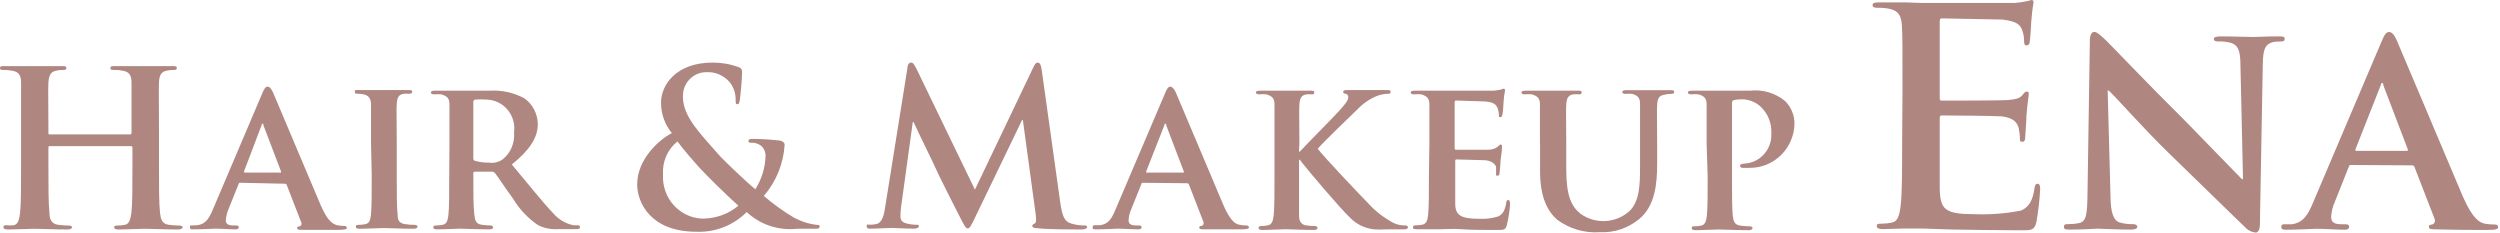
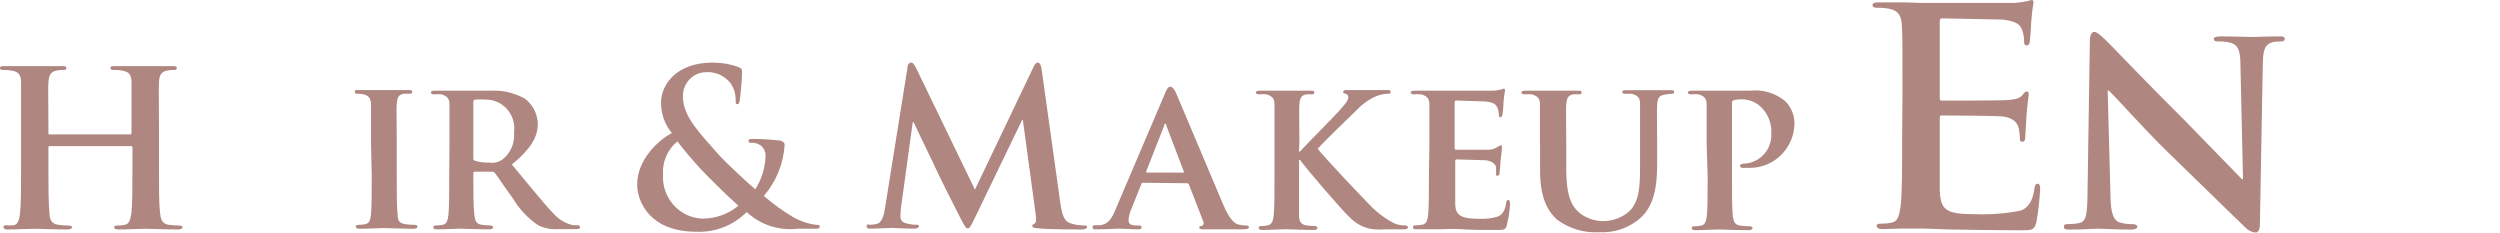
<svg xmlns="http://www.w3.org/2000/svg" width="215" height="20" viewBox="0 0 215 20" fill="none">
  <g clip-path="url(#clip0_1_522)">
    <path d="M11.2 11.559C11.26 11.559 11.31 11.509 11.31 11.447C11.31 11.447 11.31 11.447 11.31 11.437V7.095C11.31 6.493 11.13 6.167 10.519 6.075C10.289 6.024 10.049 6.004 9.809 6.014C9.608 6.014 9.498 6.014 9.498 5.851C9.498 5.688 9.628 5.688 9.879 5.688H14.823C15.073 5.688 15.203 5.688 15.203 5.851C15.203 6.014 15.093 6.014 14.873 6.014C14.693 6.014 14.513 6.035 14.343 6.075C13.852 6.167 13.702 6.483 13.672 7.095C13.642 7.706 13.672 8.216 13.672 11.04V14.322C13.672 16.035 13.672 17.513 13.762 18.308C13.822 18.828 13.922 19.235 14.473 19.327C14.783 19.368 15.103 19.398 15.414 19.398C15.614 19.398 15.704 19.46 15.704 19.551C15.704 19.643 15.554 19.735 15.334 19.735C14.142 19.735 12.991 19.674 12.481 19.674C11.97 19.674 10.91 19.735 10.199 19.735C9.939 19.735 9.819 19.674 9.819 19.551C9.819 19.429 9.889 19.398 10.109 19.398C10.329 19.398 10.549 19.378 10.77 19.327C11.13 19.246 11.22 18.838 11.3 18.308C11.39 17.533 11.39 16.055 11.39 14.342V12.681C11.39 12.62 11.34 12.569 11.28 12.569H4.274C4.214 12.569 4.164 12.569 4.164 12.681V14.322C4.164 16.035 4.164 17.513 4.254 18.308C4.254 18.828 4.414 19.235 4.964 19.327C5.275 19.368 5.585 19.398 5.895 19.398C6.105 19.398 6.195 19.46 6.195 19.551C6.195 19.643 6.045 19.735 5.825 19.735C4.634 19.735 3.483 19.674 2.973 19.674C2.462 19.674 1.401 19.735 0.671 19.735C0.43 19.735 0.3 19.674 0.3 19.551C0.3 19.429 0.32 19.368 0.53 19.368C0.751 19.398 0.971 19.398 1.191 19.368C1.561 19.286 1.651 18.879 1.722 18.349C1.812 17.574 1.812 16.096 1.812 14.383V7.095C1.812 6.493 1.631 6.167 1.021 6.075C0.791 6.035 0.55 6.014 0.31 6.014C0.11 6.014 0 6.014 0 5.851C0 5.688 0.13 5.688 0.38 5.688H5.325C5.575 5.688 5.705 5.688 5.705 5.851C5.705 6.014 5.595 6.014 5.375 6.014C5.195 6.014 5.014 6.035 4.844 6.075C4.354 6.167 4.204 6.483 4.164 7.095C4.124 7.706 4.164 8.216 4.164 11.04V11.437C4.164 11.529 4.164 11.559 4.274 11.559H11.2Z" fill="#AF8680" />
-     <path d="M20.668 15.719C20.568 15.719 20.558 15.719 20.518 15.831L19.657 17.971C19.527 18.277 19.447 18.604 19.417 18.94C19.417 19.215 19.567 19.389 20.058 19.389H20.298C20.498 19.389 20.538 19.46 20.538 19.552C20.538 19.643 20.448 19.725 20.278 19.725C19.747 19.725 18.997 19.664 18.486 19.664C18.326 19.664 17.485 19.725 16.625 19.725C16.424 19.725 16.334 19.725 16.334 19.552C16.334 19.378 16.334 19.389 16.515 19.389L16.985 19.368C17.716 19.256 17.986 18.767 18.326 17.971L22.53 8.084C22.71 7.635 22.84 7.452 23.01 7.452C23.18 7.452 23.311 7.605 23.481 7.951C23.861 8.828 26.553 15.24 27.574 17.635C28.195 19.073 28.655 19.276 28.995 19.368C29.196 19.409 29.406 19.429 29.606 19.429C29.746 19.429 29.826 19.49 29.826 19.592C29.826 19.694 29.726 19.766 29.126 19.766H26.033C25.743 19.766 25.562 19.766 25.562 19.633C25.562 19.501 25.562 19.49 25.763 19.47C25.893 19.429 25.963 19.297 25.923 19.164C25.923 19.144 25.913 19.123 25.903 19.113L24.662 15.912C24.642 15.841 24.572 15.79 24.502 15.8L20.668 15.719ZM24.101 14.842C24.171 14.842 24.191 14.842 24.171 14.75L22.66 10.785C22.66 10.724 22.66 10.632 22.59 10.632C22.52 10.632 22.51 10.724 22.49 10.785L20.988 14.73C20.988 14.801 20.988 14.842 21.049 14.842H24.101Z" fill="#AF8680" />
    <path d="M31.908 12.324V8.981C31.908 8.481 31.708 8.247 31.358 8.135C31.167 8.084 30.977 8.063 30.777 8.063C30.607 8.063 30.517 8.063 30.517 7.88C30.517 7.696 30.647 7.747 30.897 7.747H35.131C35.331 7.747 35.451 7.747 35.451 7.88C35.451 8.012 35.361 8.063 35.201 8.063C35.041 8.053 34.881 8.053 34.721 8.063C34.28 8.145 34.16 8.369 34.12 8.93C34.08 9.49 34.12 9.878 34.12 12.273V15.066C34.12 16.595 34.12 17.859 34.2 18.532C34.2 18.96 34.36 19.205 34.841 19.276C35.111 19.317 35.391 19.337 35.661 19.337C35.842 19.337 35.911 19.429 35.911 19.5C35.911 19.572 35.791 19.674 35.601 19.674C34.54 19.674 33.449 19.613 33.009 19.613C32.569 19.613 31.548 19.674 30.907 19.674C30.707 19.674 30.597 19.613 30.597 19.5C30.597 19.388 30.647 19.337 30.847 19.337C31.037 19.337 31.227 19.317 31.418 19.276C31.748 19.205 31.838 18.981 31.898 18.512C31.968 17.859 31.968 16.595 31.968 15.066L31.908 12.324Z" fill="#AF8680" />
    <path d="M38.654 12.324V8.981C38.654 8.481 38.474 8.267 37.963 8.114C37.753 8.094 37.533 8.094 37.323 8.114C37.163 8.114 37.053 8.053 37.053 7.951C37.053 7.849 37.173 7.798 37.413 7.798H42.117C43.158 7.737 44.199 7.962 45.12 8.471C45.81 8.971 46.231 9.786 46.251 10.653C46.251 11.825 45.59 12.865 44.019 14.149C45.48 15.882 46.611 17.329 47.582 18.349C48.032 18.869 48.633 19.226 49.303 19.368C49.433 19.378 49.553 19.378 49.684 19.368C49.784 19.358 49.874 19.429 49.884 19.531C49.884 19.664 49.774 19.705 49.574 19.705H48.012C47.412 19.745 46.821 19.633 46.281 19.368C45.39 18.767 44.639 17.962 44.089 17.034C43.448 16.178 42.768 15.117 42.567 14.883C42.497 14.802 42.387 14.751 42.277 14.761H40.836C40.766 14.761 40.716 14.802 40.706 14.873C40.706 14.873 40.706 14.883 40.706 14.893V15.117C40.706 16.585 40.706 17.819 40.796 18.492C40.856 18.96 40.926 19.256 41.416 19.328C41.677 19.368 41.947 19.389 42.207 19.389C42.307 19.389 42.387 19.45 42.407 19.552C42.407 19.664 42.277 19.725 42.077 19.725C41.146 19.725 39.805 19.664 39.575 19.664C39.345 19.664 38.234 19.725 37.573 19.725C37.373 19.725 37.263 19.664 37.263 19.552C37.263 19.44 37.323 19.389 37.523 19.389C37.713 19.389 37.903 19.368 38.093 19.328C38.414 19.256 38.504 18.96 38.564 18.492C38.634 17.819 38.634 16.575 38.634 15.117L38.654 12.324ZM40.706 13.558C40.706 13.721 40.706 13.782 40.856 13.833C41.256 13.945 41.667 13.996 42.077 13.986C42.477 14.047 42.878 13.945 43.208 13.721C43.919 13.171 44.289 12.284 44.209 11.376C44.389 10.01 43.448 8.767 42.107 8.583C42.007 8.573 41.897 8.563 41.797 8.563C41.486 8.543 41.166 8.543 40.856 8.563C40.756 8.583 40.686 8.695 40.706 8.797V13.558Z" fill="#AF8680" />
    <path d="M57.781 11.448C57.17 10.703 56.84 9.776 56.85 8.807C56.85 7.34 58.111 5.382 61.294 5.382C62.044 5.382 62.795 5.505 63.506 5.77C63.816 5.882 63.816 6.035 63.816 6.259C63.816 6.871 63.666 8.359 63.616 8.644C63.566 8.93 63.506 8.96 63.396 8.96C63.286 8.96 63.266 8.879 63.266 8.604C63.276 8.033 63.095 7.482 62.735 7.044C62.225 6.473 61.494 6.157 60.733 6.208C59.632 6.208 58.732 7.115 58.732 8.247C58.732 8.277 58.732 8.298 58.732 8.328C58.732 10.071 60.303 11.56 61.734 13.221C62.365 13.945 64.607 16.014 64.957 16.279C65.498 15.423 65.808 14.434 65.838 13.415C65.848 13.089 65.718 12.783 65.487 12.559C65.227 12.355 64.907 12.253 64.587 12.273C64.477 12.273 64.367 12.273 64.367 12.13C64.367 11.988 64.517 11.947 64.667 11.947C65.397 11.947 66.128 11.988 66.859 12.069C67.209 12.069 67.479 12.222 67.479 12.447C67.379 14.078 66.749 15.627 65.688 16.85C66.478 17.533 67.329 18.145 68.23 18.685C68.85 19.032 69.531 19.256 70.232 19.337C70.402 19.337 70.492 19.337 70.492 19.501C70.492 19.664 70.342 19.674 69.942 19.674H68.54C66.959 19.847 65.388 19.327 64.216 18.237C63.065 19.388 61.494 20 59.883 19.929C55.969 19.929 54.798 17.441 54.798 15.851C54.798 13.69 56.69 11.998 57.781 11.448ZM63.506 17.696C62.445 16.759 60.693 15.005 60.213 14.485C59.733 13.965 58.572 12.62 58.261 12.161C57.41 12.844 56.95 13.904 57.02 14.995C56.9 16.973 58.371 18.675 60.313 18.797C60.383 18.797 60.453 18.797 60.523 18.797C61.614 18.777 62.665 18.39 63.506 17.686V17.696Z" fill="#AF8680" />
    <path d="M78.038 5.861C78.038 5.545 78.199 5.382 78.349 5.382C78.499 5.382 78.599 5.474 78.839 5.963L83.844 16.31L88.848 5.831C88.988 5.535 89.078 5.382 89.248 5.382C89.418 5.382 89.519 5.566 89.579 5.963L91.17 17.329C91.33 18.502 91.52 19.042 92.071 19.205C92.431 19.327 92.822 19.388 93.202 19.388C93.362 19.388 93.492 19.388 93.492 19.521C93.492 19.654 93.272 19.735 93.022 19.735C92.561 19.735 90.019 19.735 89.308 19.633C88.888 19.633 88.778 19.541 88.778 19.429C88.778 19.317 88.848 19.287 88.978 19.225C89.108 19.164 89.138 18.95 89.068 18.42L87.967 10.326H87.897L83.894 18.624C83.473 19.511 83.383 19.643 83.213 19.643C83.043 19.643 82.863 19.266 82.573 18.706C82.132 17.849 80.691 15.005 80.471 14.485C80.251 13.965 79.21 11.896 78.569 10.5H78.499L77.498 17.758C77.458 18.053 77.438 18.338 77.438 18.634C77.438 18.991 77.678 19.154 77.989 19.225C78.239 19.287 78.499 19.327 78.759 19.327C78.909 19.327 79.029 19.327 79.029 19.45C79.029 19.572 78.869 19.664 78.599 19.664C77.828 19.664 76.998 19.602 76.677 19.602C76.357 19.602 75.446 19.664 74.866 19.664C74.676 19.664 74.535 19.664 74.535 19.45C74.535 19.235 74.646 19.327 74.826 19.327C75.016 19.327 75.196 19.307 75.376 19.266C75.887 19.154 76.037 18.43 76.127 17.798L78.038 5.861Z" fill="#AF8680" />
    <path d="M98.296 15.719C98.206 15.719 98.186 15.719 98.156 15.831L97.296 17.971C97.155 18.277 97.075 18.604 97.055 18.94C97.055 19.215 97.205 19.389 97.696 19.389H97.936C98.136 19.389 98.176 19.46 98.176 19.552C98.176 19.643 98.076 19.725 97.916 19.725C97.385 19.725 96.635 19.664 96.124 19.664C95.954 19.664 95.124 19.725 94.263 19.725C94.053 19.725 93.963 19.725 93.963 19.552C93.963 19.378 94.053 19.368 94.153 19.368H94.623C95.354 19.256 95.624 18.767 95.954 17.971L100.168 8.084C100.348 7.635 100.478 7.452 100.638 7.452C100.799 7.452 100.949 7.605 101.119 7.951C101.499 8.828 104.192 15.24 105.212 17.635C105.833 19.073 106.293 19.276 106.584 19.327C106.784 19.368 106.984 19.389 107.184 19.389C107.334 19.389 107.404 19.45 107.404 19.552C107.404 19.654 107.314 19.725 106.714 19.725H103.621C103.331 19.725 103.141 19.725 103.141 19.592C103.141 19.46 103.141 19.45 103.351 19.429C103.481 19.378 103.551 19.236 103.501 19.103C103.501 19.093 103.501 19.083 103.491 19.073L102.25 15.872C102.23 15.8 102.16 15.749 102.09 15.759L98.296 15.719ZM101.739 14.842C101.809 14.842 101.829 14.842 101.809 14.75L100.298 10.785C100.298 10.724 100.298 10.632 100.218 10.632C100.138 10.632 100.148 10.724 100.128 10.785L98.577 14.73V14.842H101.739Z" fill="#AF8680" />
    <path d="M111.708 13.038H111.788C112.329 12.436 114.671 10.092 115.151 9.551C115.632 9.011 115.952 8.654 115.952 8.379C115.972 8.236 115.872 8.094 115.732 8.063C115.592 8.063 115.511 7.992 115.511 7.9C115.511 7.808 115.602 7.747 115.772 7.747H119.315C119.485 7.747 119.595 7.747 119.595 7.9C119.595 8.053 119.505 8.063 119.355 8.063C119.035 8.073 118.724 8.134 118.424 8.247C117.783 8.512 117.203 8.909 116.723 9.419C116.212 9.908 113.82 12.212 113.32 12.793C113.89 13.537 117.053 16.87 117.673 17.492C118.304 18.185 119.045 18.756 119.865 19.184C120.176 19.327 120.526 19.398 120.866 19.388C120.996 19.388 121.086 19.46 121.086 19.551C121.086 19.643 120.996 19.725 120.696 19.725H119.295C118.924 19.745 118.544 19.745 118.174 19.725C117.383 19.643 116.642 19.286 116.092 18.705C115.401 18.094 112.309 14.444 111.958 13.965L111.798 13.741H111.718V18.563C111.718 19.011 111.898 19.307 112.299 19.378C112.559 19.419 112.829 19.439 113.089 19.439C113.189 19.439 113.29 19.5 113.31 19.602C113.31 19.714 113.179 19.776 112.999 19.776C112.098 19.776 110.998 19.714 110.547 19.714C110.097 19.714 109.156 19.776 108.545 19.776C108.345 19.776 108.235 19.714 108.235 19.602C108.235 19.49 108.295 19.439 108.495 19.439C108.685 19.439 108.876 19.419 109.066 19.368C109.386 19.297 109.476 19.001 109.536 18.532C109.606 17.859 109.606 16.616 109.606 15.158V8.981C109.606 8.481 109.426 8.267 108.916 8.114C108.705 8.094 108.485 8.094 108.275 8.114C108.115 8.114 108.005 8.053 108.005 7.951C108.005 7.849 108.125 7.798 108.365 7.798H112.679C112.919 7.798 113.029 7.798 113.029 7.951C113.029 8.104 112.939 8.114 112.809 8.114C112.659 8.104 112.499 8.104 112.349 8.114C111.918 8.196 111.788 8.42 111.748 8.981C111.708 9.541 111.748 9.929 111.748 12.324L111.708 13.038Z" fill="#AF8680" />
-     <path d="M122.928 12.324V8.981C122.928 8.481 122.738 8.267 122.227 8.114C122.017 8.094 121.797 8.094 121.587 8.114C121.427 8.114 121.317 8.053 121.317 7.951C121.317 7.849 121.447 7.798 121.677 7.798H128.393C128.703 7.798 128.943 7.717 129.073 7.707C129.153 7.666 129.233 7.645 129.324 7.625C129.414 7.625 129.434 7.707 129.434 7.778C129.364 8.114 129.324 8.451 129.304 8.797C129.304 8.971 129.254 9.664 129.213 9.817C129.173 9.97 129.163 10.082 129.033 10.082C128.903 10.082 128.903 10.01 128.903 9.878C128.903 9.674 128.863 9.48 128.793 9.297C128.663 9.022 128.533 8.797 127.732 8.726C127.462 8.726 125.54 8.644 125.21 8.644C125.14 8.644 125.1 8.706 125.1 8.797V12.712C125.1 12.803 125.1 12.875 125.21 12.875H128.022C128.303 12.875 128.563 12.793 128.793 12.63C128.923 12.518 128.973 12.426 129.053 12.426C129.133 12.426 129.173 12.498 129.173 12.589C129.173 12.681 129.173 12.946 129.053 13.741C129.053 14.067 128.973 14.699 128.973 14.761C128.973 14.822 128.973 15.107 128.813 15.107C128.653 15.107 128.663 15.107 128.663 14.975V14.404C128.663 14.2 128.373 13.843 127.762 13.782C127.472 13.782 125.64 13.711 125.24 13.711C125.17 13.711 125.15 13.782 125.15 13.884V17.492C125.15 18.573 125.68 18.818 127.332 18.818C127.842 18.838 128.353 18.767 128.843 18.614C129.243 18.42 129.434 18.084 129.534 17.442C129.534 17.278 129.614 17.197 129.724 17.197C129.834 17.197 129.864 17.401 129.864 17.574C129.824 18.175 129.734 18.777 129.584 19.368C129.474 19.776 129.334 19.776 128.733 19.776C127.522 19.776 126.551 19.776 125.73 19.715C124.91 19.654 124.339 19.715 123.859 19.715H121.837C121.517 19.715 121.517 19.654 121.517 19.541C121.517 19.429 121.577 19.378 121.777 19.378C121.967 19.378 122.157 19.358 122.347 19.317C122.668 19.246 122.768 18.95 122.818 18.481C122.888 17.808 122.888 16.565 122.888 15.107L122.928 12.324Z" fill="#AF8680" />
+     <path d="M122.928 12.324V8.981C122.928 8.481 122.738 8.267 122.227 8.114C122.017 8.094 121.797 8.094 121.587 8.114C121.427 8.114 121.317 8.053 121.317 7.951C121.317 7.849 121.447 7.798 121.677 7.798H128.393C128.703 7.798 128.943 7.717 129.073 7.707C129.153 7.666 129.233 7.645 129.324 7.625C129.414 7.625 129.434 7.707 129.434 7.778C129.364 8.114 129.324 8.451 129.304 8.797C129.304 8.971 129.254 9.664 129.213 9.817C129.173 9.97 129.163 10.082 129.033 10.082C128.903 10.082 128.903 10.01 128.903 9.878C128.903 9.674 128.863 9.48 128.793 9.297C128.663 9.022 128.533 8.797 127.732 8.726C127.462 8.726 125.54 8.644 125.21 8.644C125.14 8.644 125.1 8.706 125.1 8.797V12.712C125.1 12.803 125.1 12.875 125.21 12.875H128.022C128.303 12.875 128.563 12.793 128.793 12.63C129.133 12.426 129.173 12.498 129.173 12.589C129.173 12.681 129.173 12.946 129.053 13.741C129.053 14.067 128.973 14.699 128.973 14.761C128.973 14.822 128.973 15.107 128.813 15.107C128.653 15.107 128.663 15.107 128.663 14.975V14.404C128.663 14.2 128.373 13.843 127.762 13.782C127.472 13.782 125.64 13.711 125.24 13.711C125.17 13.711 125.15 13.782 125.15 13.884V17.492C125.15 18.573 125.68 18.818 127.332 18.818C127.842 18.838 128.353 18.767 128.843 18.614C129.243 18.42 129.434 18.084 129.534 17.442C129.534 17.278 129.614 17.197 129.724 17.197C129.834 17.197 129.864 17.401 129.864 17.574C129.824 18.175 129.734 18.777 129.584 19.368C129.474 19.776 129.334 19.776 128.733 19.776C127.522 19.776 126.551 19.776 125.73 19.715C124.91 19.654 124.339 19.715 123.859 19.715H121.837C121.517 19.715 121.517 19.654 121.517 19.541C121.517 19.429 121.577 19.378 121.777 19.378C121.967 19.378 122.157 19.358 122.347 19.317C122.668 19.246 122.768 18.95 122.818 18.481C122.888 17.808 122.888 16.565 122.888 15.107L122.928 12.324Z" fill="#AF8680" />
    <path d="M132.436 12.324V8.981C132.436 8.481 132.256 8.267 131.746 8.114C131.536 8.094 131.335 8.094 131.125 8.114C130.935 8.114 130.845 8.053 130.845 7.951C130.845 7.849 130.955 7.798 131.195 7.798H135.669C135.909 7.798 136.019 7.798 136.019 7.951C136.019 8.104 135.929 8.114 135.759 8.114C135.599 8.104 135.449 8.104 135.289 8.114C134.868 8.196 134.738 8.42 134.698 8.981C134.658 9.541 134.698 9.929 134.698 12.324V14.546C134.698 16.85 135.139 17.747 135.919 18.379C137.2 19.297 138.922 19.215 140.113 18.175C141.004 17.319 141.044 15.943 141.044 14.322V8.94C141.044 8.44 140.884 8.226 140.373 8.073C140.173 8.053 139.983 8.053 139.783 8.073C139.603 8.073 139.513 8.012 139.513 7.91C139.513 7.808 139.623 7.757 139.843 7.757H143.646C143.856 7.757 143.976 7.757 143.976 7.91C143.976 8.063 143.876 8.073 143.696 8.073C143.496 8.073 143.296 8.104 143.096 8.155C142.665 8.236 142.555 8.461 142.515 9.021C142.475 9.582 142.515 9.969 142.515 12.365V14.067C142.515 15.831 142.335 17.696 140.984 18.828C140.023 19.623 138.812 20.03 137.581 19.969C136.27 20.061 134.969 19.674 133.908 18.889C133.087 18.155 132.446 16.983 132.446 14.699V12.324H132.436Z" fill="#AF8680" />
    <path d="M146.769 12.324V8.981C146.769 8.481 146.589 8.267 146.078 8.114C145.868 8.094 145.648 8.094 145.438 8.114C145.268 8.114 145.157 8.053 145.157 7.951C145.157 7.849 145.288 7.798 145.528 7.798H150.522C151.603 7.676 152.684 8.002 153.525 8.695C154.025 9.195 154.316 9.878 154.326 10.591C154.306 12.732 152.584 14.444 150.492 14.434C150.432 14.434 150.382 14.434 150.322 14.434H149.842C149.742 14.434 149.651 14.363 149.641 14.261C149.641 14.139 149.832 14.057 150.172 14.057C151.443 13.914 152.394 12.793 152.334 11.488C152.384 10.601 152.034 9.735 151.383 9.144C150.933 8.746 150.362 8.532 149.772 8.542C149.541 8.542 149.301 8.563 149.081 8.624C148.991 8.624 148.951 8.756 148.951 8.919V15.189C148.951 16.646 148.951 17.89 149.021 18.583C149.081 19.032 149.171 19.327 149.641 19.399C149.912 19.439 150.192 19.46 150.462 19.46C150.652 19.46 150.722 19.552 150.722 19.623C150.722 19.694 150.592 19.796 150.432 19.796C149.351 19.796 148.22 19.735 147.8 19.735C147.379 19.735 146.409 19.796 145.798 19.796C145.598 19.796 145.488 19.735 145.488 19.623C145.488 19.511 145.488 19.46 145.748 19.46C145.938 19.46 146.128 19.439 146.308 19.399C146.639 19.327 146.729 19.032 146.789 18.563C146.859 17.89 146.859 16.646 146.859 15.189L146.769 12.334V12.324Z" fill="#AF8680" />
    <path d="M163.614 7.706C163.614 3.782 163.614 3.048 163.564 2.222C163.514 1.397 163.313 0.928 162.473 0.754C162.142 0.693 161.812 0.663 161.472 0.673C161.192 0.673 161.041 0.622 161.041 0.438C161.041 0.255 161.222 0.204 161.602 0.204H163.654C164.314 0.204 164.895 0.255 165.255 0.255H173.262C173.622 0.224 173.973 0.173 174.323 0.102C174.453 0.061 174.583 0.031 174.723 0C174.854 0 174.884 0.102 174.884 0.234C174.784 0.795 174.723 1.356 174.683 1.916C174.683 2.171 174.603 3.313 174.553 3.619C174.553 3.741 174.473 3.904 174.293 3.904C174.113 3.904 174.073 3.782 174.073 3.537C174.073 3.221 174.023 2.905 173.913 2.61C173.743 2.141 173.482 1.835 172.211 1.682C171.791 1.682 167.497 1.58 166.987 1.58C166.867 1.58 166.817 1.651 166.817 1.835V8.369C166.817 8.553 166.817 8.654 166.987 8.654C167.547 8.654 172.091 8.654 172.672 8.603C173.252 8.553 173.673 8.481 173.893 8.216C174.113 7.951 174.173 7.88 174.293 7.88C174.413 7.88 174.473 7.88 174.473 8.094C174.473 8.308 174.373 8.654 174.273 9.98C174.273 10.489 174.173 11.529 174.173 11.702C174.173 11.876 174.173 12.192 173.943 12.192C173.713 12.192 173.713 12.1 173.713 11.967C173.713 11.651 173.673 11.335 173.612 11.03C173.482 10.52 173.132 10.133 172.191 10.01C171.711 9.959 167.577 9.929 166.967 9.929C166.837 9.929 166.817 10.031 166.817 10.194V16.249C166.867 18.022 167.267 18.42 169.819 18.42C171.16 18.471 172.502 18.369 173.823 18.104C174.483 17.798 174.824 17.258 174.964 16.188C175.014 15.912 175.074 15.8 175.244 15.8C175.414 15.8 175.454 16.014 175.454 16.269C175.404 17.227 175.294 18.186 175.124 19.134C174.944 19.806 174.713 19.806 173.753 19.806C171.851 19.806 168.828 19.755 167.747 19.735C166.666 19.715 165.866 19.653 165.105 19.653H163.664C163.053 19.653 162.423 19.704 161.912 19.704C161.582 19.704 161.402 19.623 161.402 19.439C161.402 19.256 161.502 19.235 161.812 19.235C162.122 19.235 162.423 19.205 162.723 19.134C163.233 19.032 163.353 18.461 163.454 17.717C163.584 16.626 163.584 14.587 163.584 12.202L163.614 7.706Z" fill="#AF8680" />
    <path d="M181.499 16.748C181.499 18.451 181.83 18.971 182.26 19.123C182.64 19.236 183.031 19.287 183.431 19.276C183.681 19.276 183.811 19.378 183.811 19.511C183.811 19.643 183.611 19.745 183.301 19.745C181.86 19.745 180.819 19.664 180.408 19.664C180.208 19.664 179.147 19.745 177.996 19.745C177.696 19.745 177.496 19.745 177.496 19.511C177.496 19.276 177.646 19.276 177.846 19.276C178.187 19.276 178.517 19.246 178.847 19.174C179.428 19.021 179.508 18.43 179.528 16.514L179.728 3.486C179.728 3.048 179.878 2.742 180.108 2.742C180.338 2.742 180.699 3.079 181.109 3.466C181.519 3.853 184.732 7.238 187.985 10.459C189.506 11.998 192.469 15.087 192.799 15.403H192.899L192.679 5.627C192.679 4.292 192.449 3.904 191.909 3.7C191.528 3.588 191.138 3.547 190.748 3.568C190.467 3.568 190.387 3.466 190.387 3.333C190.387 3.201 190.617 3.13 190.948 3.13C192.119 3.13 193.31 3.181 193.79 3.181C194.04 3.181 194.881 3.13 195.972 3.13C196.282 3.13 196.483 3.13 196.483 3.333C196.483 3.537 196.352 3.568 196.102 3.568C195.872 3.568 195.642 3.578 195.412 3.639C194.811 3.823 194.631 4.21 194.601 5.454L194.351 19.307C194.351 19.796 194.171 20 193.99 20C193.64 19.97 193.31 19.806 193.08 19.541C191.688 18.216 188.896 15.464 186.564 13.211C184.232 10.958 181.77 8.114 181.329 7.778H181.259L181.499 16.748Z" fill="#AF8680" />
-     <path d="M202.198 14.19C202.077 14.19 202.047 14.19 201.997 14.343L200.806 17.329C200.616 17.747 200.506 18.206 200.476 18.665C200.476 19.052 200.676 19.287 201.367 19.287H201.697C201.977 19.287 202.027 19.389 202.027 19.521C202.027 19.654 201.897 19.756 201.667 19.756C200.936 19.756 199.896 19.674 199.185 19.674C198.955 19.674 197.764 19.756 196.593 19.756C196.312 19.756 196.192 19.704 196.192 19.521C196.192 19.338 196.262 19.287 196.443 19.287H197.103C198.104 19.134 198.494 18.461 198.955 17.35L204.79 3.629C205.04 3.007 205.22 2.752 205.45 2.752C205.681 2.752 205.881 2.946 206.111 3.446C206.641 4.659 210.375 13.547 211.796 16.881C212.657 18.869 213.287 19.154 213.698 19.236C213.978 19.287 214.258 19.307 214.538 19.307C214.739 19.307 214.839 19.389 214.839 19.541C214.839 19.694 214.709 19.776 213.838 19.776C212.967 19.776 211.436 19.776 209.554 19.725C209.144 19.725 208.893 19.725 208.893 19.541C208.893 19.358 208.893 19.338 209.174 19.307C209.354 19.246 209.454 19.052 209.394 18.869C209.394 18.848 209.384 18.828 209.374 18.818L207.652 14.373C207.622 14.271 207.522 14.21 207.422 14.22L202.198 14.19ZM206.972 12.977C207.072 12.977 207.102 12.926 207.072 12.844L204.97 7.34C204.97 7.268 204.97 7.136 204.87 7.136C204.77 7.136 204.76 7.268 204.74 7.34L202.578 12.814C202.528 12.926 202.578 12.977 202.658 12.977H206.972Z" fill="#AF8680" />
  </g>
  <defs>
    <clipPath id="clip0_1_522">
      <rect width="214.839" height="20" fill="white" />
    </clipPath>
  </defs>
</svg>